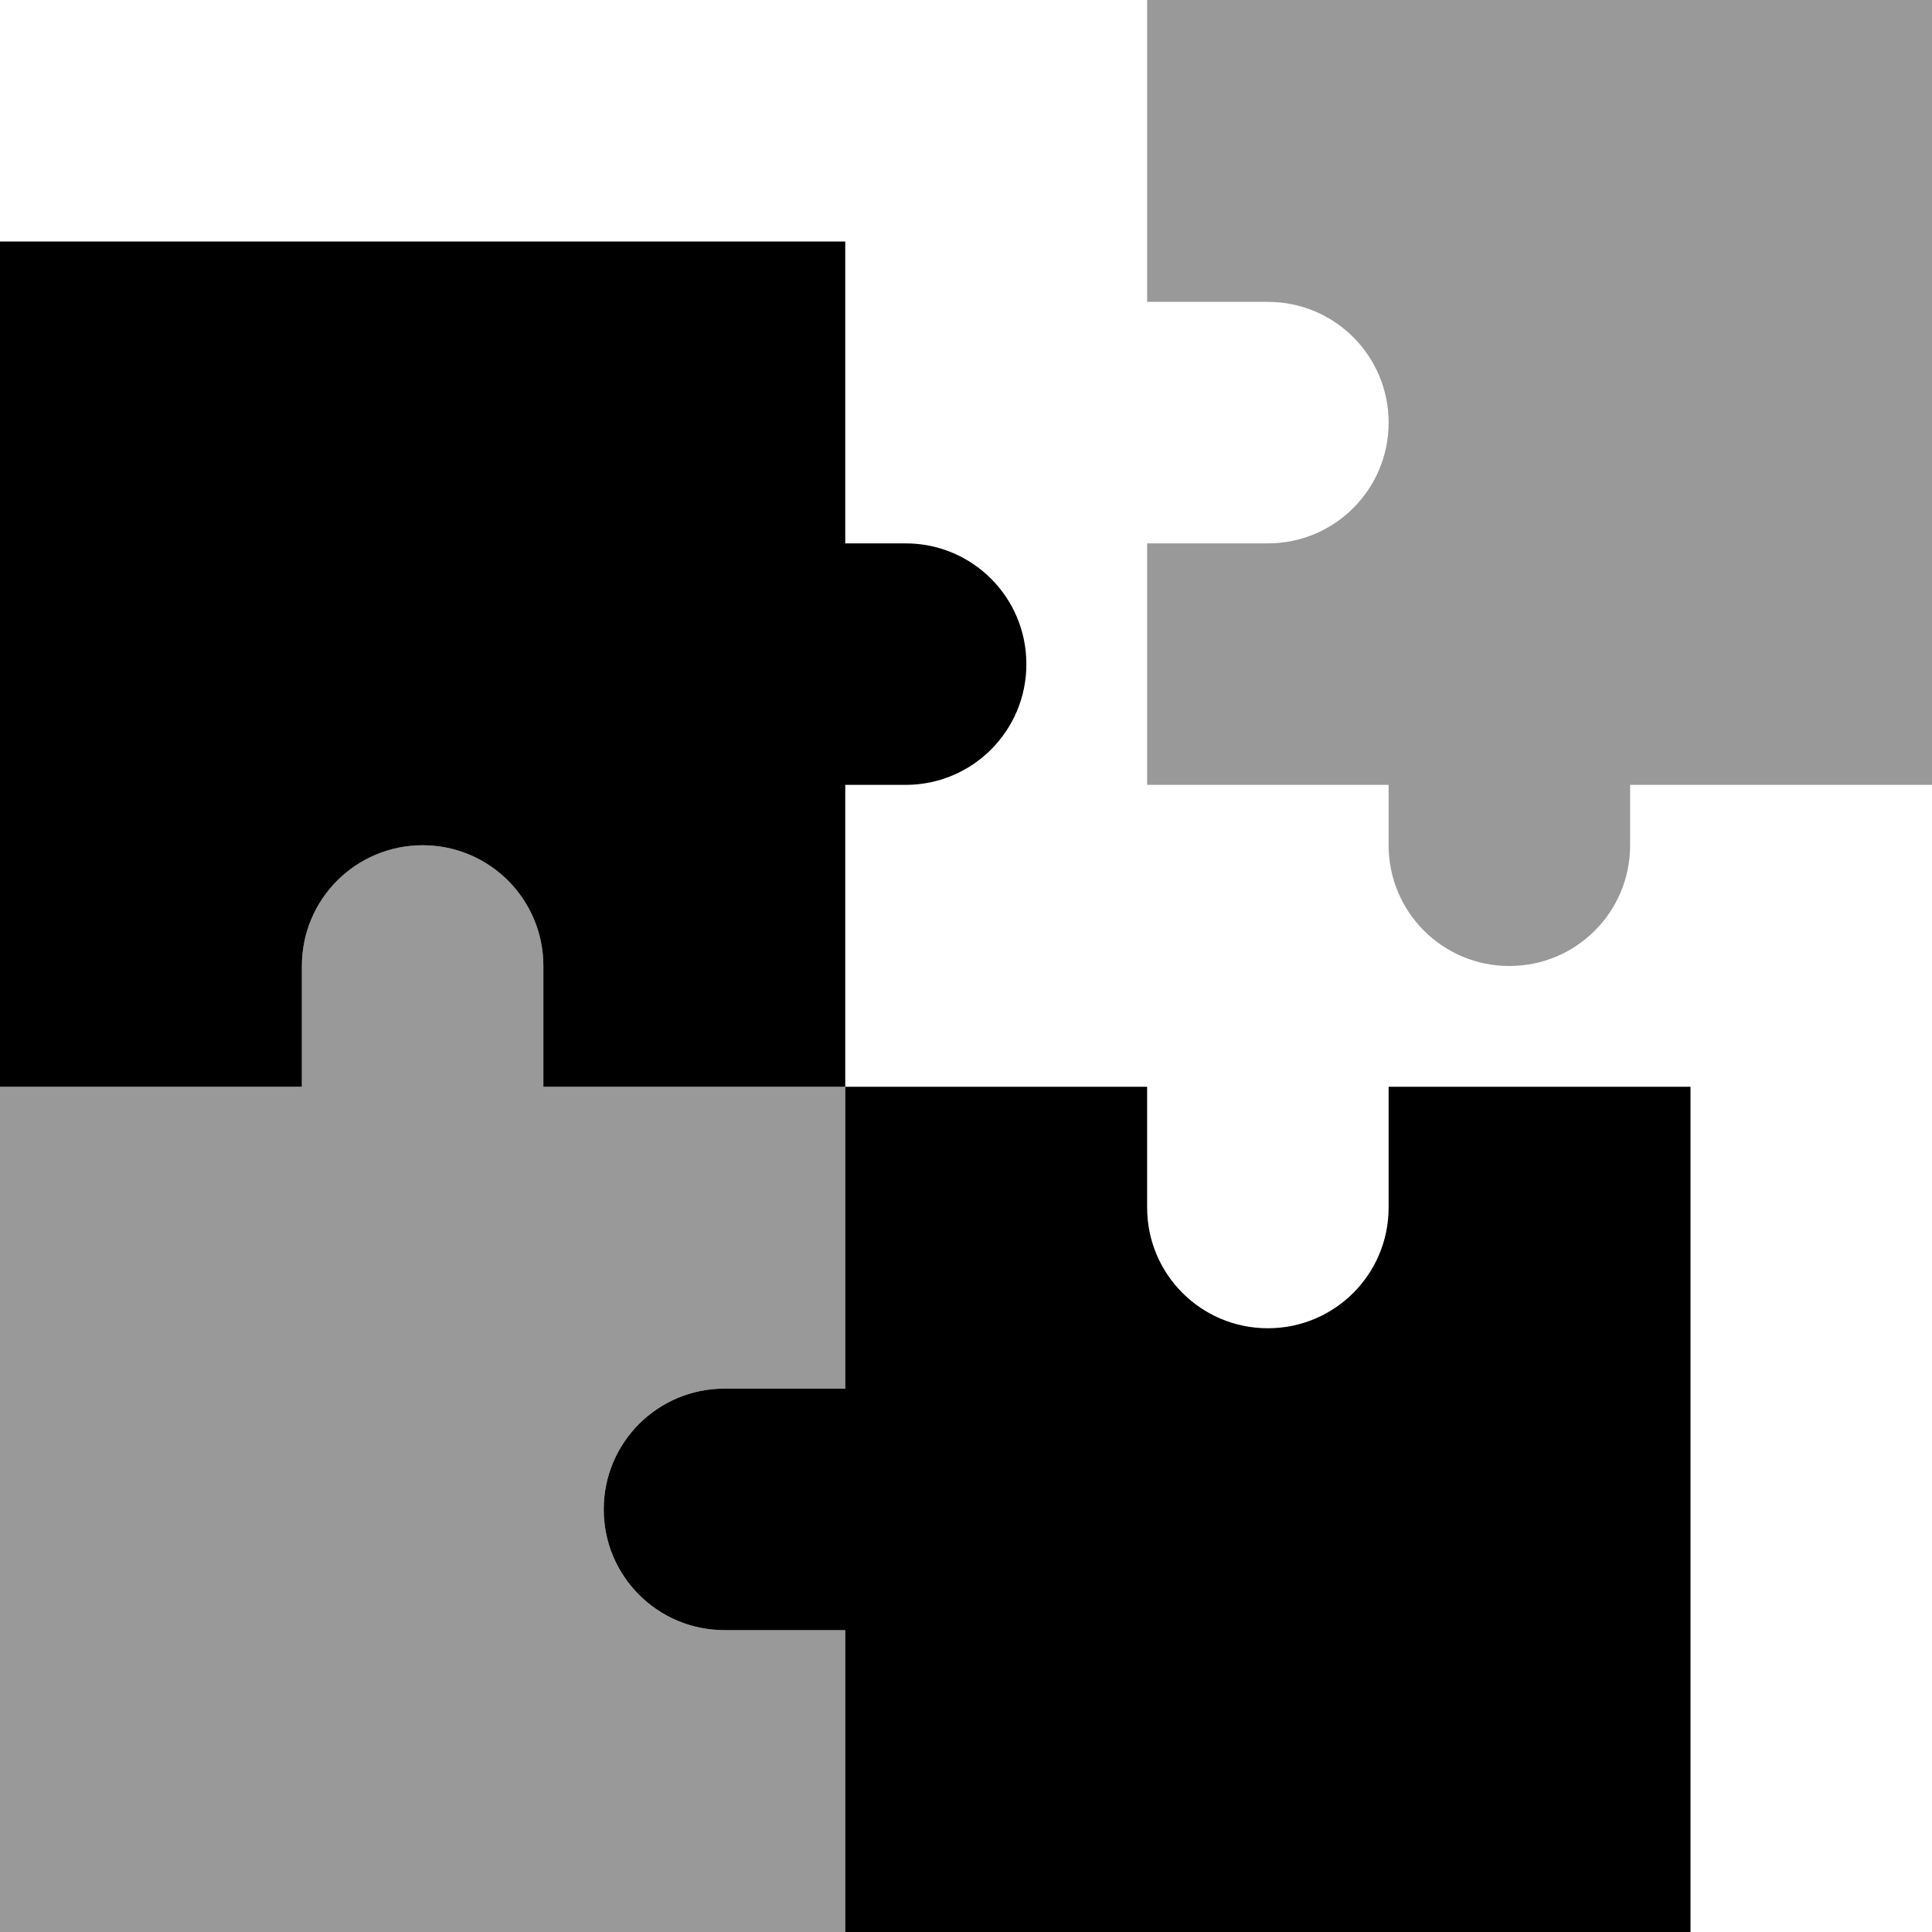
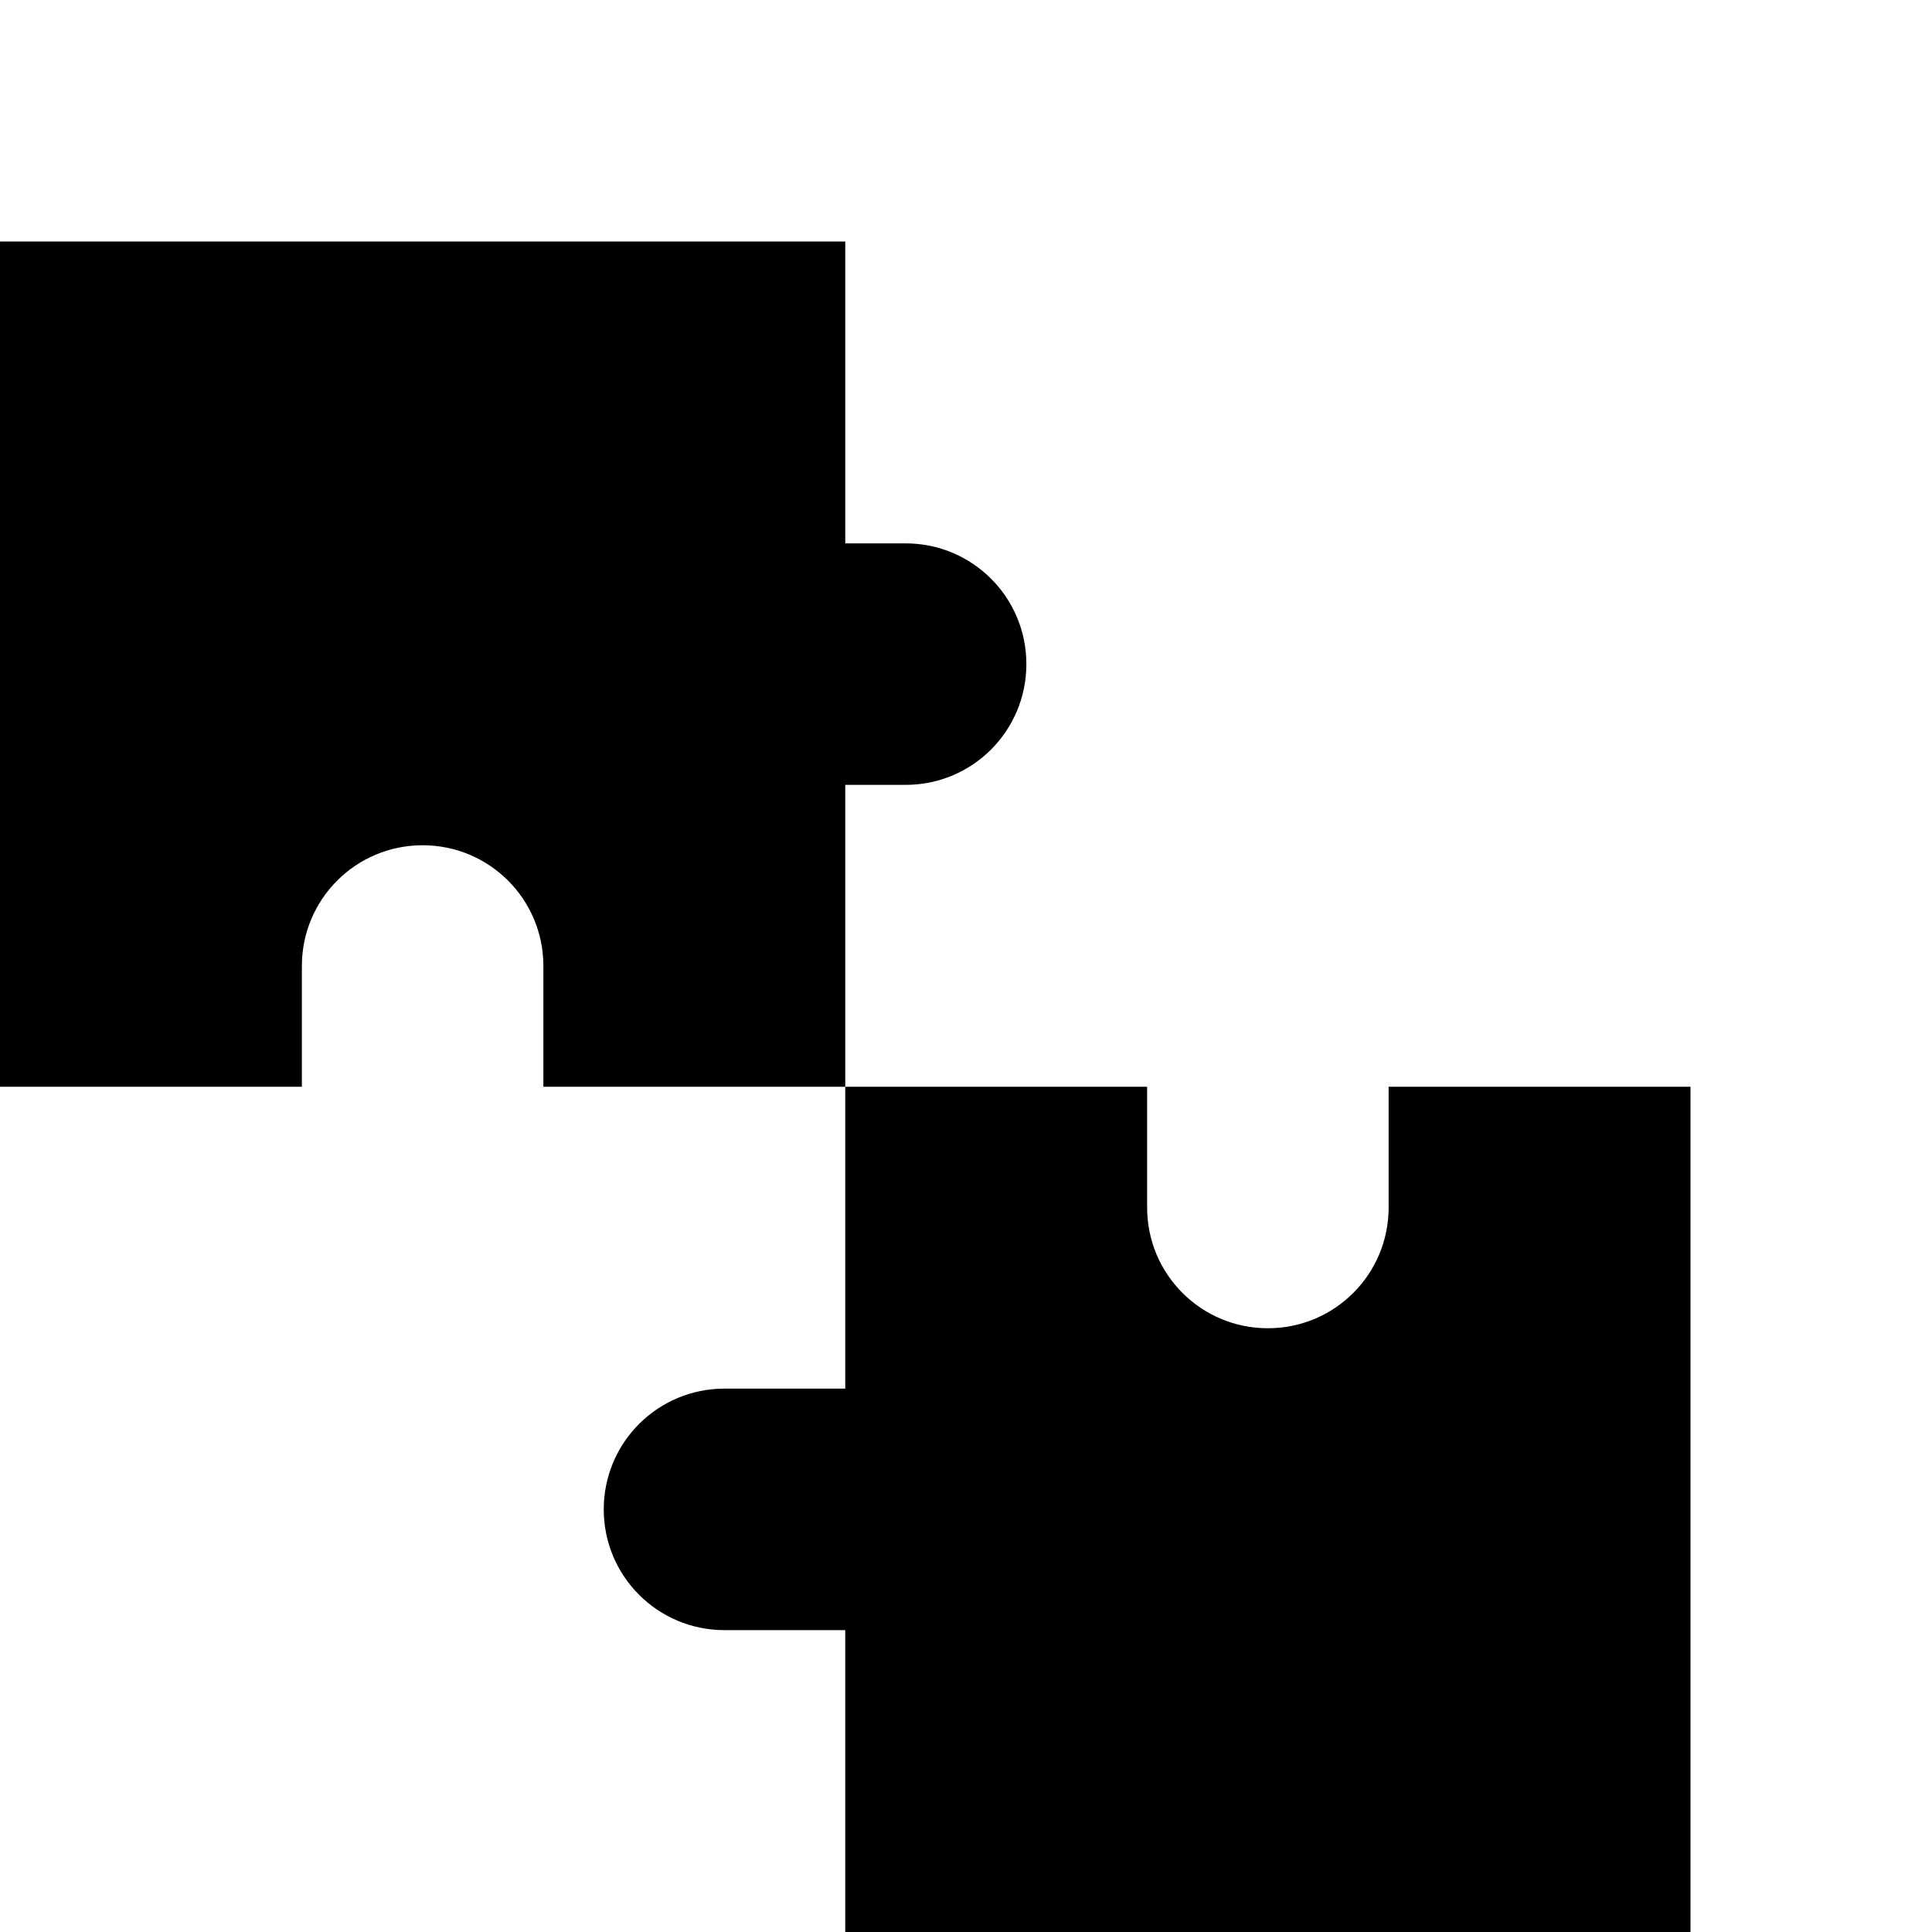
<svg xmlns="http://www.w3.org/2000/svg" viewBox="0 0 512 512">
  <defs>
    <style>.fa-secondary{opacity:.4}</style>
  </defs>
-   <path class="fa-secondary" d="M0 288L0 512l224 0 0-80-32 0c-17.7 0-32-14.3-32-32s14.3-32 32-32l32 0 0-80-80 0 0-32c0-17.7-14.3-32-32-32s-32 14.3-32 32l0 32L0 288zM304 0l0 80 32 0c17.7 0 32 14.3 32 32s-14.3 32-32 32l-32 0 0 64 64 0 0 16c0 17.7 14.3 32 32 32s32-14.3 32-32l0-16 80 0L512 0 304 0z" />
  <path class="fa-primary" d="M0 288l80 0 0-32c0-17.7 14.3-32 32-32s32 14.3 32 32l0 32 80 0 0-80 16 0c17.7 0 32-14.3 32-32s-14.3-32-32-32l-16 0 0-80L0 64 0 288zm224 0l0 80-32 0c-17.7 0-32 14.3-32 32s14.3 32 32 32l32 0 0 80 224 0 0-224-80 0 0 32c0 17.7-14.3 32-32 32s-32-14.3-32-32l0-32-80 0z" />
</svg>